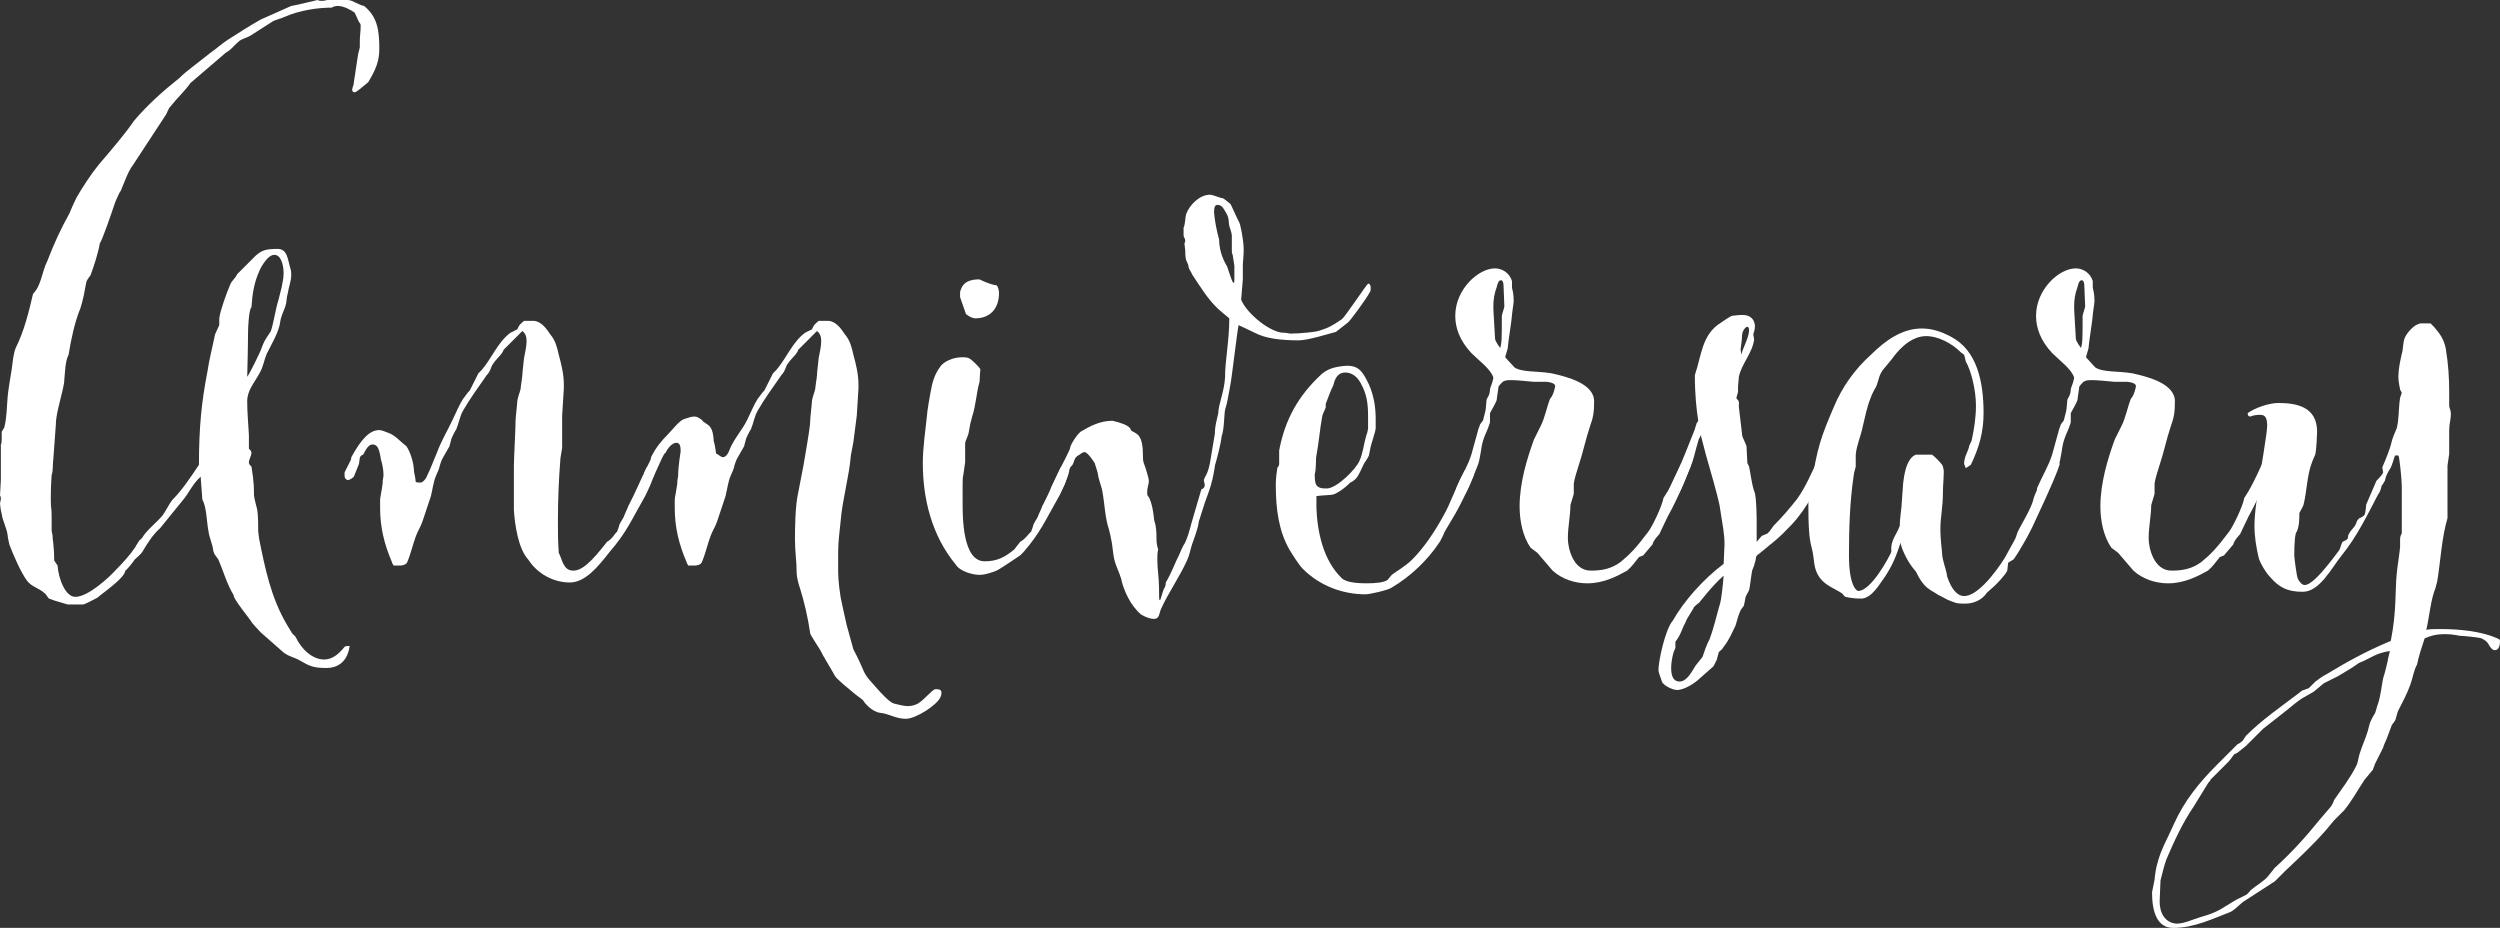
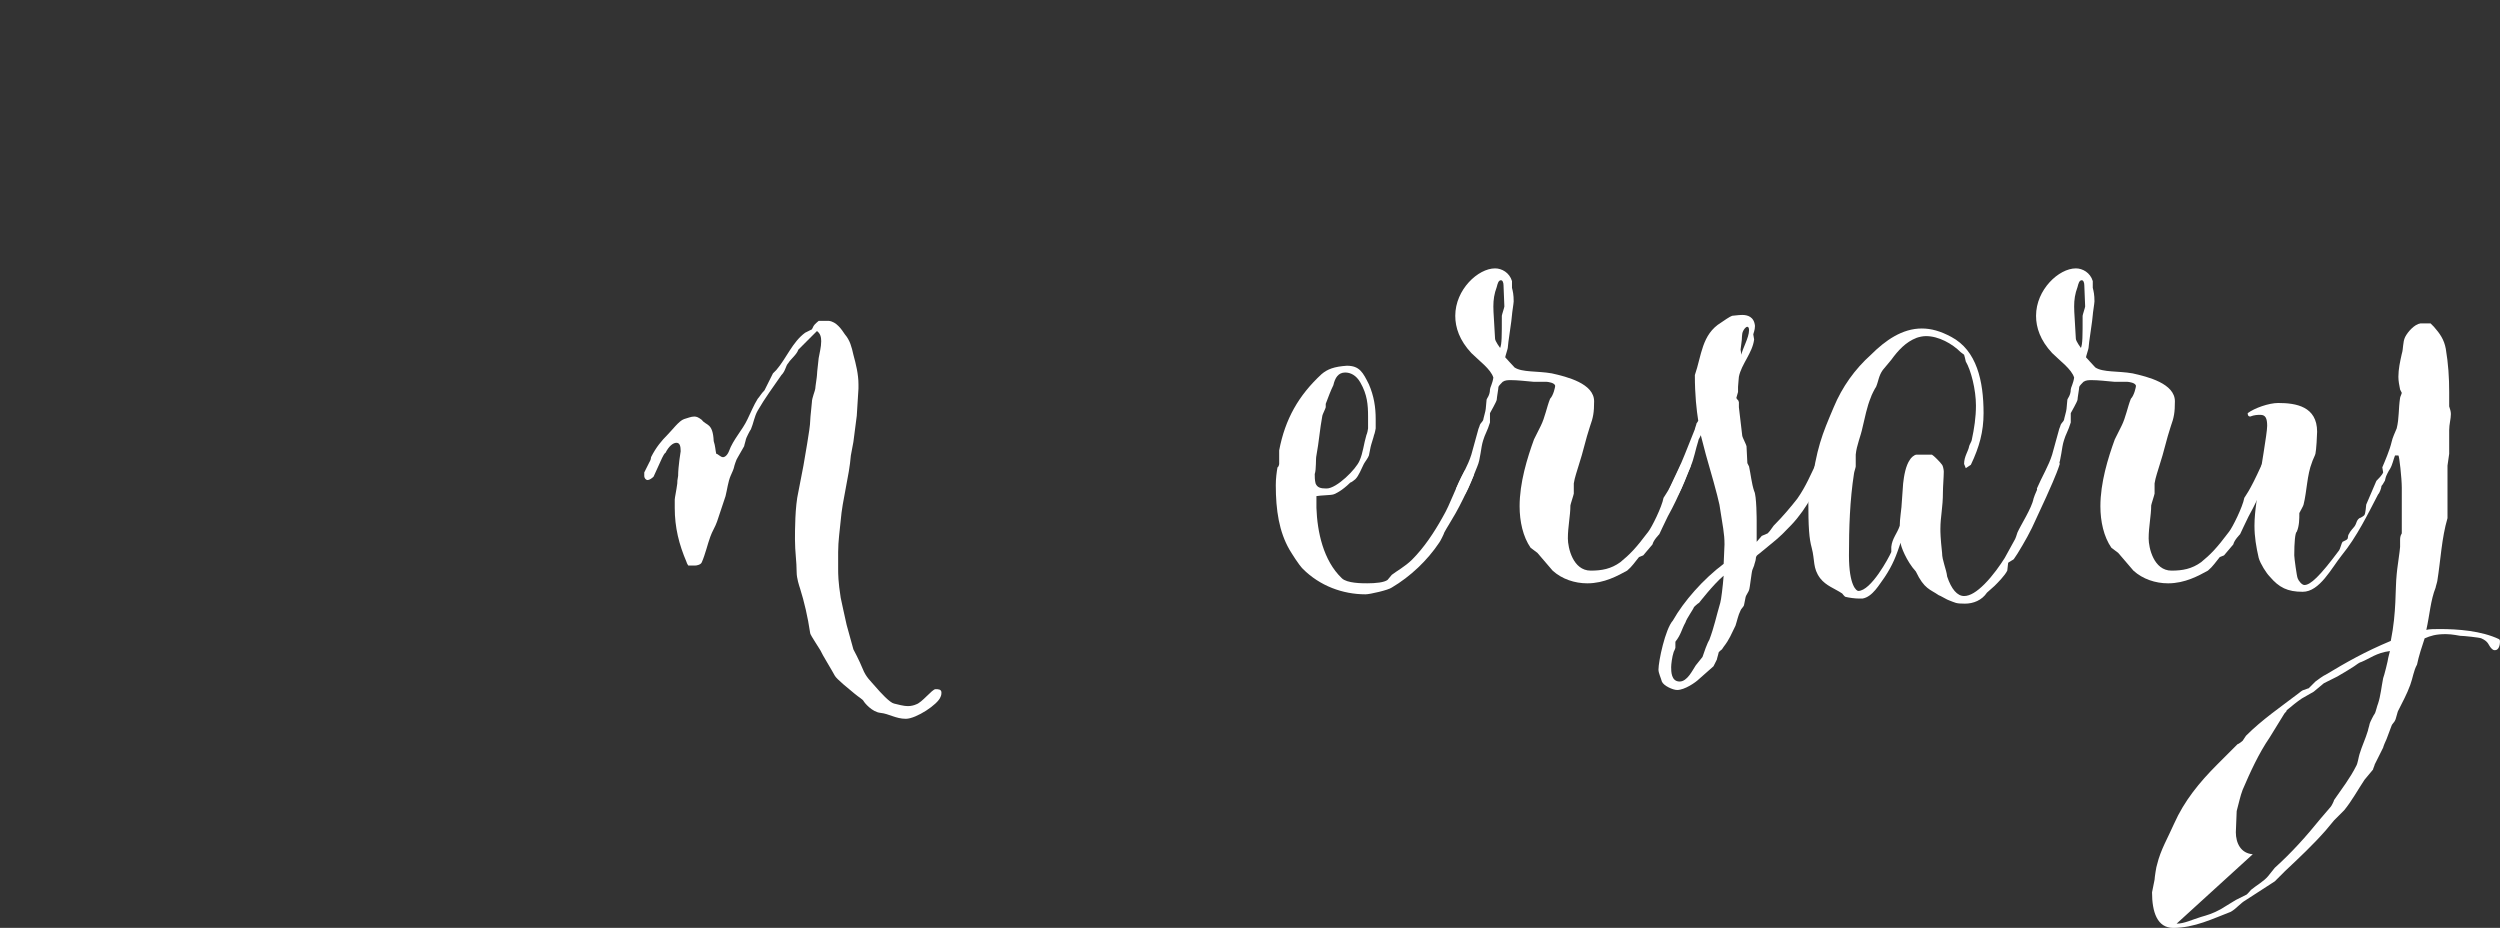
<svg xmlns="http://www.w3.org/2000/svg" id="_レイヤー_2" viewBox="0 0 354.35 131.52">
  <rect x="0" y="0" width="354.35" height="131.52" fill="#333333" stroke="none" />
  <defs>
    <style>.cls-1{fill:#fff;}</style>
  </defs>
  <g id="_レイヤー_1-2">
    <g>
-       <path class="cls-1" d="M53.76,6.96c0,1.68-.48,2.88-1.56,4.68-.72,.6-1.68,1.44-1.92,1.44s-.36-.12-.36-.36c0-.36,.24-.6,.24-1.08l.6-3.96,.24-.96v-.84c0-.84,.12-1.32,.12-2.16,0-.24,0-.36-.24-.6l-.6-1.32c-.48-.36-1.56-.96-2.4-.96-.36,0-.72,.12-.84,.24-1.92,0-4.56,.36-6.72,1.32-.48,.24-1.56,.48-1.8,.72l-3,1.92c-.6,.36-1.32,.48-1.68,.84-.6,.48-1.08,1.2-1.8,1.56l-5.04,4.32c-.84,1.2-1.92,2.16-2.76,3.24-.48,.48-.48,.96-.84,1.44l-4.56,6.96c-.72,.96-1.08,2.16-1.56,3.24-.12,.48-.36,.6-.48,.96-.12,.24-.6,1.32-.6,1.44-.36,1.08-1.8,5.28-2.04,5.4-.24,1.44-.84,3.24-1.32,4.56-.24,.36-.48,.6-.6,.96-.24,1.32-.48,2.64-.84,3.72-.84,2.04-1.32,4.44-1.68,6.6-.48,.96-.48,2.28-.6,3.48,0,1.32-1.2,4.56-1.2,6.36l-.36,4.92c-.12,.72,0,1.68-.24,2.28-.12,1.8-.12,2.76-.12,3.48,0,1.44,.12,1.08,.12,2.4v2.04l.12,.6c0,.72,.24,1.44,.24,3.6l.48,.72c.12,1.8,1.08,4.44,2.52,4.44,1.8,0,4.8-2.76,5.76-3.84,.96-.96,2.04-2.16,2.76-3.24,0-.12,.48-.72,.48-.84,.24-.24,.48-.36,.72-.84,.96-1.2,1.68-1.68,2.52-2.64,.6-.72,.96-1.68,1.56-2.4,1.32-1.32,2.52-3.12,3.72-4.92,0-5.28,.36-8.88,1.2-13.2,.24-1.68,.72-3.48,1.08-5.28l.6-1.32v-.96c.12-1.08,1.08-3.72,1.56-4.8,.24-.6,.72-.84,.96-1.44l2.64-2.64c.84-.72,1.32-.96,3.12-.96,1.44,0,1.44,1.68,1.8,2.76,.12,.36,.12,.72,.12,.96,0,.84-.36,1.68-.48,2.52-.24,.84-.12,1.2-.36,1.92s-.6,1.32-.72,2.16c-.12,1.32-1.32,3.36-1.92,4.56-.36,.84-.48,1.8-.96,2.64-.84,1.56-1.8,2.52-1.8,4.08s.12,2.64,.24,4.8v1.92c.24,.24,.36,.36,.36,.6,0,.36-.36,.96-.36,1.32s.24,.48,.36,.6c.12,.96,.36,1.8,.36,4.08,0,.36,.48,2.04,.48,2.16,.12,.96,.12,2.04,.12,3,0,.12,.12,.84,.12,.96,.84,4.2,1.68,8.4,3.96,12.24l.72,1.2,.48,.48c.84,1.8,2.4,3.24,4.08,3.24,1.08,0,2.04-.72,2.88-1.8,.12-.12,.48-.12,.72-.12-.36,2.64-2.16,3.12-3.24,3.12-1.92,0-2.4-.24-3.84-1.08-.84-.48-1.8-.6-2.52-1.32-2.88-2.52-3-2.64-3-2.64-.36-.36-1.2-1.32-1.2-1.32-.24-.48-2.76-3.48-2.64-3.96-.96-1.56-1.44-3.36-2.16-5.04l-.6-.84c0-.12-.12-.36-.12-.36-.12-1.08-.6-1.92-.72-3-.24-1.32-.24-3.24-.84-4.32l-.24-3.24c-1.2,1.08-1.68,2.4-2.64,3.48l-3.12,3.84c-1.08,.96-1.8,2.16-2.52,3.36-.24,.36-.72,.72-1.08,1.08-.12,.24-1.08,1.44-1.32,1.56-.12,1.08-3,3-3.96,3.84-.48,.24-1.8,.96-2.04,.96h-2.16c-.72-.24-1.8-.48-2.64-.84-.12,0-.48-.72-.6-.72-.72-.72-1.92-.96-2.52-1.8-.84-1.08-2.04-3.84-2.52-5.16,0-.12-.24-.96-.24-1.32-.12-.96-.72-2.04-.84-3-.12-.36-.24-1.32-.24-1.44,0-.24,.12-.48,.12-.72,0-.12,0-.24-.12-.48l.12-2.16v-5.04c.12-.12,.12-.6,.12-.96v-.84l.36-.6c.36-1.32,.36-3,.48-4.32,0-.48,.48-3.36,.6-4.08,.12-.96,.24-2.28,.6-3,1.08-2.16,1.8-4.92,2.4-7.56,1.2-1.2,1.2-3,2.04-4.68,.96-2.52,1.92-4.56,3.12-6.72,.84-2.04,.96-2.04,.96-2.16,.96-1.68,2.16-3.48,3.24-4.8,4.44-5.16,4.8-6,4.92-6.12,1.92-2.28,4.08-4.2,6.48-6.12,.6-.6,1.08-.96,1.68-1.44l2.76-2.16c.72-.48,1.32-1.08,2.4-1.8,1.68-1.08,3-1.92,4.68-2.88l4.32-1.92c.24,0,3.24-.72,3.72-.84,.24,.12,.48,.12,.6,.12,.48,0,.6-.12,.84-.12h2.88c.6,0,1.56,.72,2.28,.84,1.92,1.56,2.16,3.48,2.16,6.12Zm-18.72,46.44c.12,0,1.92-3.6,2.04-4.08l.24-.6c.24-.6,.72-1.2,1.08-1.8,.48-1.56,.6-2.88,1.08-4.44l.48-1.92c0-.24,.24-.96,.24-1.8,0-1.2-.36-2.64-1.32-2.64-1.08,0-2.16,2.28-2.16,2.4-.72,1.56-.96,3.24-1.08,5.04-.36,.24-.48,2.88-.48,3.48,0,1.92-.12,6.36-.12,6.36Z" />
-       <path class="cls-1" d="M50.16,67.56c-.24,.24-.6,.48-.84,.48s-.48-.24-.48-.6v-.48l.72-1.44s.24-.36,.24-.72c1.32-2.4,2.52-3.84,3.96-3.84,.36,0,.84,.24,1.2,.36,1.08,.36,1.68,1.2,2.64,1.92,.6,.84,1.08,2.52,1.08,3.6,0,0,.24,1.08,.24,1.44,.12,.12,.36,.12,.72,.12,.24,0,.72-.48,.84-.84,.6-1.2,.96-2.28,1.44-3.36,.6-1.68,1.56-3.24,2.28-4.8,.48-.96,.84-1.92,1.44-2.88,.24-.24,.48-.72,.96-1.2l1.2-2.4,.48-.48c1.44-1.68,2.28-3.96,4.08-5.28l.96-.48,.24-.48c.12-.24,.72-.72,.72-.72h1.44c1.08,.12,1.8,1.2,2.28,1.92,.72,.84,.96,1.8,1.2,2.88,.36,1.32,.72,2.76,.72,4.2v.6c0,.36-.24,3.48-.24,3.84v4.56c0,.12-.24,1.32-.24,1.44-.24,3-.36,6-.36,9,0,1.56,0,2.76,.12,4.44,.48,.84,.6,2.52,2.04,2.52,1.32,0,2.64-1.32,4.8-4.08,.84-.48,1.08-1.2,1.44-1.44,0-.12,.24-.6,.24-.72,.12-.6,.6-1.08,.72-1.44,0-.12,.6-1.32,.6-1.44,.84-1.56,1.8-3.84,2.64-5.52,.12,0,.48-.12,.72-.12s.48,.36,.48,.6c-.24,1.2-1.2,3.12-1.44,3.6-1.92,3.36-2.64,5.16-5.04,7.92-1.68,2.16-3.48,4.32-5.64,4.32-2.28,0-4.56-1.2-5.88-3.24-1.44-1.56-1.92-5.04-2.04-7.08v-6.24c0-.84,.24-5.28,.24-6.36,0-.48,.24-2.4,.24-2.64,0-.6,.48-1.68,.48-1.92s.24-1.68,.24-1.92c0-.48,.24-2.16,.24-2.4,.12-.72,.36-1.56,.36-2.4,0-.6-.12-1.08-.6-1.44l-2.64,2.64c-.24,.72-1.08,1.32-1.44,1.92-.36,.36-.36,1.08-.96,1.68-1.08,1.56-2.4,3.36-3.36,5.04-.48,.84-.6,1.8-.96,2.64-.12,.12-.72,1.32-.72,1.44s-.24,.84-.24,.96l-.96,1.68c-.12,.12-.48,1.2-.48,1.32s-.36,.96-.48,1.2c-.36,.84-.48,1.92-.72,2.88l-1.2,3.6c-.24,.72-.72,1.44-.96,2.16-.36,.96-.72,2.52-1.2,3.6-.12,.36-.72,.48-.96,.48h-.96s-.24-.36-.24-.48c-1.08-2.52-1.68-4.92-1.68-7.68v-1.2c0-.24,.24-1.32,.36-2.28,0-.24,0-.48,.12-1.08,0-1.32-.36-2.28-.36-2.28-.24-1.56-.48-2.16-1.2-2.16-.48,0-.84,.48-1.32,1.44-.12,0-.48,.24-.48,.48l-.12,.84-.72,1.8Z" />
      <path class="cls-1" d="M92.04,65.52s.24-.36,.24-.72c.72-1.44,1.56-2.4,2.28-3.12s1.68-2.04,2.4-2.28c.48-.12,.96-.36,1.44-.36,.36,0,.6,.12,1.08,.48,.6,.84,1.56,.36,1.68,3,.24,.72,.24,1.32,.36,1.8,.24,0,.6,.48,.96,.48,.24,0,.6-.24,.84-.84,.6-1.68,1.92-3,2.64-4.56,.48-.96,.84-1.92,1.44-2.88,.24-.24,.48-.72,.96-1.2l1.2-2.4,.48-.48c1.44-1.68,2.28-3.96,4.08-5.28l.96-.48,.24-.48c.12-.24,.72-.72,.72-.72h1.44c1.08,.12,1.8,1.2,2.28,1.92,.72,.84,.96,1.8,1.2,2.88,.36,1.32,.72,2.76,.72,4.2v.6c0,.36-.24,3.48-.24,3.84l-.48,3.72c0,.12-.36,1.8-.36,1.92-.24,3-1.2,6.24-1.44,9.24-.12,1.32-.36,2.88-.36,4.44v2.4c0,.72,0,1.8,.36,4.08,0,0,.72,3.36,.84,3.84l.96,3.48s.84,1.56,1.32,2.76c.48,1.2,1.08,1.68,1.8,2.52s2.04,2.28,2.64,2.4c.6,.12,1.2,.36,2.04,.36,.36,0,.84-.12,1.08-.24,.84-.24,2.28-2.16,2.76-2.16,.36,0,.84,0,.84,.48,0,.12,0,.36-.12,.6-.36,1.08-3.48,3.12-4.92,3.12s-2.4-.72-3.6-.84c-1.2-.12-2.28-1.44-2.4-1.68s-.6-.48-1.32-1.08c-.72-.6-2.52-2.04-2.76-2.52-.24-.48-1.92-3.24-1.92-3.36s-1.56-2.4-1.56-2.64c-.36-2.4-.84-4.44-1.44-6.36-.12-.36-.48-1.44-.48-2.28,0-1.56-.24-2.88-.24-4.68,0-1.2,0-4.68,.48-6.72l.72-3.72c.12-.84,.96-5.28,.96-6.36,0-.48,.24-2.4,.24-2.64,0-.6,.48-1.68,.48-1.92s.24-1.68,.24-1.92c0-.48,.24-2.16,.24-2.4,.12-.72,.36-1.56,.36-2.4,0-.6-.12-1.08-.6-1.44l-2.64,2.64c-.24,.72-1.08,1.32-1.44,1.92-.36,.36-.36,1.08-.96,1.68-1.08,1.56-2.4,3.36-3.36,5.04-.48,.84-.6,1.8-.96,2.64-.12,.12-.72,1.32-.72,1.44s-.24,.84-.24,.96l-.96,1.68c-.12,.12-.48,1.2-.48,1.32s-.36,.96-.48,1.2c-.36,.84-.48,1.92-.72,2.88l-1.2,3.6c-.24,.72-.72,1.44-.96,2.16-.36,.96-.72,2.52-1.2,3.6-.12,.36-.72,.48-.96,.48h-.96s-.24-.36-.24-.48c-1.08-2.52-1.68-4.92-1.68-7.68v-1.2c0-.24,.24-1.32,.36-2.28,0-.24,0-.48,.12-1.08,0-1.32,.36-3.48,.36-3.48,0-.72-.12-1.2-.6-1.2s-1.08,.48-1.56,1.44c-.12,0-.36,.48-.48,.72l-1.2,2.64c-.24,.24-.6,.48-.84,.48s-.48-.24-.48-.6v-.48l.72-1.44Z" />
-       <path class="cls-1" d="M135.48,80.04c-3.48-4.2-4.68-9.48-4.68-14.4,0-2.16,.36-4.56,.6-6.84,0-.36,.36-2.52,.48-3.12,.24-1.44,.6-2.64,1.32-3.6,.48-.84,1.92-1.44,3.12-1.44,.48,0,.84,0,1.2,.24,.36,.24,1.32,1.2,1.44,1.44,0,0-.12,1.32-.12,1.8-.48,1.68-.48,3.24-1.08,5.04,0,.12-.24,.84-.24,.96s-.24,1.2-.24,1.32-.48,1.2-.48,1.32v2.76c0,.12-.24,1.56-.24,1.68-.12,.48-.12,.96-.12,1.68v2.4c0,2.04,0,8.28,3.12,8.28,1.8,0,2.88-.6,4.2-1.68l.84-1.08c.84-.48,1.2-1.2,1.56-1.44,0-.12,.24-.6,.24-.72,.12-.6,.6-1.08,.72-1.44,0-.12,.6-1.32,.6-1.44,.84-1.56,1.8-3.84,2.64-5.52,.12,0,.48-.12,.72-.12s.48,.36,.48,.6c-.24,1.2-1.2,3.12-1.44,3.6-1.92,3.36-2.64,5.16-5.04,7.92-.12,.12-.48,.48-.48,.48-.72,.48-3,2.04-3.36,2.16-.6,.24-1.56,.6-2.4,.6-.96,0-2.76-.48-3.36-1.44Zm1.44-35.52l-.84-2.4v-.72c.36-1.56,1.56-1.8,2.76-1.8,.24,.12,1.44,.72,2.4,.84,.24,.12,.36,.84,.36,1.08,0,2.28-1.32,3.6-3.36,3.6-.6,0-1.32-.6-1.32-.6Z" />
-       <path class="cls-1" d="M150.12,66.72c.48-.96,1.56-3,1.56-3.24,0-.36,1.08-2.16,1.68-2.4,1.2-.72,2.64-1.44,4.32-1.44,1.08,.24,2.16,.6,2.52,1.08,.12,.48,.36,.36,.84,.72,.84,.48,.96,1.92,.96,3.12,0,.36,0,.72,.12,1.08,.24,.6,.72,2.16,.72,2.52,0,.48-.24,.96-.24,1.56,0,.24,0,.48,.12,.6,.6,.72,.84,3,.84,3.12,0,.36,.12,.48,.24,1.08,.12,.84,.12,1.2,.12,1.68s0,.96,.24,1.68c-.12,.48-.12,.96-.12,1.44,0,1.32,.24,2.64,.24,3.96s0,1.8,.12,1.8,.36-1.2,.6-1.68c0,0,.24-.24,.24-.84,.6-.96,1.56-3.24,1.56-3.24,.36-.6,.6-1.44,.96-2.04,.48-.72,.84-2.04,1.08-3l1.44-4.92c.36-.12,.48-.36,.48-.6s-.12-.48-.12-.72c0-.12,.12-.24,.12-.36,.48-.72,.72-1.8,.84-2.64l.6-3.6c0-1.08,.24-1.8,.48-2.88,0-1.2,.84-3,.96-5.04,0-2.52,.6-5.16,.6-8.4,0,0-1.32-1.08-1.56-1.32-1.44-1.32-2.52-3.12-3.72-4.92,0-.12-.48-.84-.48-.96,0-.48-.36-.96-.36-1.08-.12-.48-.12-.84-.12-1.2s-.12-.96-.12-1.08,.12-.24,.12-.48-.24-.48-.24-.72v-1.08c.24-.48,.24-1.56,.36-1.92,.48-1.32,1.92-2.76,3.36-2.76,.48,0,1.44,.48,1.8,.48,.12,0,1.2,.84,1.2,.96l.72,1.56c.48,1.08,.48,.72,.72,1.92l.12,.6c.12,.72,.24,1.56,.24,2.28,0,.96-.12,1.8-.12,2.04v2.16l-.24,2.88c.84,2.04,4.2,4.68,6,4.68,.48,0,.72,.12,1.08,.12,1.32,0,3.48-.24,3.84-.36,1.56-.48,1.92-.72,3.36-1.68,.48-.36,3.48-4.92,3.72-5.04,.24,0,.36,.24,.36,.6,0,.24,0,.48-.12,.6-.48,.96-2.88,4.2-3.12,4.32l-1.68,1.32c-.96,.24-3.96,1.2-5.28,1.2-2.4,0-4.68-.24-6.24-1.08l-2.28-1.08c-.24,1.08-.96,7.56-1.2,8.64-.24,1.2-.36,2.28-.72,3.36-.12,.48-.12,2.88-.48,3.72-.12,1.2-.72,3.36-.96,4.2,0,.24-.36,2.16-.48,2.4,0,.24-.72,2.28-.96,2.88l-.84,2.64c-.12,1.08-.72,2.52-.96,3.24-.24,.72-.36,1.56-.72,2.28-1.08,2.4-2.64,4.56-3.72,6.96-.24,.72-.24,1.32-.96,1.32-.36,0-.96-.12-1.8-.6-1.56-1.32-2.4-3.36-2.76-4.68,0-.36-.6-1.8-.84-2.4-.48-1.32-.36-2.4-.72-3.84,0-.24-.24-.96-.24-1.08-.6-1.8-.6-3.6-.96-5.52,0-.24-.6-1.92-.6-2.28,0-.24-.48-1.68-.48-1.68,0,0-.96-1.56-1.44-1.56-.24,0-.36,.12-1.08,.6-.48,.36-.36,1.08-.84,1.44-.24,.12-.72,2.28-.96,2.64l-.72,1.44c-.72,0-1.08-.24-1.2-.96l1.2-2.52Zm24.6-30.6c-.12-.24-.12-.36-.12-.6v-2.04c0-.36-.12-.72-.24-1.08-.36-.96,0-1.32-.6-2.28-.24-.36-.48-1.08-1.2-1.08-.36,0-.48,.36-.48,1.08,.12,1.32,.36,2.52,.72,3.84,0,1.2,.36,2.52,1.08,3.72,.12,.12,.72,2.4,.96,2.4,.12,0,.12-.12,.12-.48v-1.92l-.24-1.56Z" />
      <path class="cls-1" d="M190.91,51.84c1.8,0,2.28,.96,3.12,2.64,.72,1.68,.96,3.24,.96,4.92v1.32s-.12,.72-.24,.96c0,.12-.48,1.56-.48,1.68s-.24,1.08-.24,1.2c-.12,.36-.6,.96-.72,1.2-.36,.72-.72,1.68-1.2,2.16-.12,.12-.6,.48-.72,.48-1.2,1.2-2.28,1.68-2.4,1.68-.36,.12-1.8,.12-2.4,.24v1.68c.12,3.36,.96,7.44,3.6,9.96,.72,.72,2.88,.72,3.6,.72,1.2,0,2.4-.12,2.88-.48l.6-.72c.6-.48,1.92-1.2,2.88-2.16,1.68-1.68,3.12-3.84,4.32-6,1.2-2.04,1.8-4.2,3.12-6.6,.24-.24,.48-.24,.6-.24,.36,0,.6,.36,.72,.84-2.16,5.16-3.36,6.6-4.2,8.16,0,.12-.6,1.32-.72,1.44-1.68,2.52-4.08,4.8-6.72,6.36-.48,.36-3.12,.96-3.72,.96-3.24,0-6.48-1.2-8.88-3.6-.6-.6-1.56-2.16-1.92-2.76-1.44-2.52-1.92-5.52-1.92-9.12,0-.96,.12-1.8,.24-2.52,.12,0,.24-.36,.24-.48v-1.92c.84-4.44,2.76-7.8,6-10.8,.84-.72,1.8-1.08,3.6-1.2Zm-2.88,17.4c1.44,0,4.2-2.76,4.68-3.96,.48-1.08,.6-2.4,.96-3.6,.12-.24,.24-.84,.24-.96v-1.68c0-1.68-.12-3.12-1.08-4.8-.6-1.08-1.44-1.44-2.16-1.44-.96,0-1.44,.72-1.68,1.8-.36,.72-.72,1.68-1.08,2.64v.48c0,.12-.48,1.08-.48,1.2-.36,1.92-.48,3.72-.84,5.64-.12,.48,0,1.92-.24,2.64,0,.36,0,.84,.12,1.32,.24,.6,.72,.72,1.56,.72Z" />
      <path class="cls-1" d="M217.91,78.36l-.96-.72c-1.08-1.56-1.56-3.72-1.56-5.88,0-3.36,1.08-6.84,2.04-9.48l.96-1.92c.6-1.2,.84-2.64,1.32-3.84,.48-.48,.72-1.68,.72-1.8,0-.48-1.08-.6-1.2-.6h-1.8c-1.32-.12-2.4-.24-3.24-.24-.48,0-.84,0-1.2,.24-.12,.12-.6,.6-.6,.72,0,.24-.24,1.56-.24,1.8s-.84,1.68-.96,1.92v1.32c-.36,1.2-.72,1.68-.96,2.52-.36,1.08-.36,2.64-.84,3.72-.6,1.44-1.08,2.88-1.8,4.08-.72,0-1.08-.24-1.2-.96,.72-1.68,1.68-3.24,2.16-4.8l.96-3.48c0-.12,.24-.6,.24-.72s.48-.6,.48-.72,.36-1.32,.36-1.56c0-.12,.12-1.2,.12-1.32s.48-.6,.48-1.44c0-.24,.36-.84,.48-1.68-.36-1.2-2.04-2.4-3.12-3.48-1.68-1.8-2.28-3.6-2.28-5.28,0-3.72,3.24-6.72,5.64-6.72,.96,0,2.04,.6,2.4,1.8v.96c.12,.48,.24,.96,.24,1.92,0,.24-.24,1.68-.24,1.92,0,.48-.6,4.2-.6,4.68,0,.12-.36,1.2-.36,1.32,0,0,1.08,1.2,1.32,1.44,1.08,.72,3.24,.48,5.28,.84,2.16,.48,6,1.44,6,3.96,0,1.56-.12,2.28-.6,3.6-.6,1.8-.96,3.6-1.56,5.4-.24,.84-.6,1.8-.72,2.64v1.44c0,.12-.48,1.56-.48,1.68,0,1.44-.36,3-.36,4.68,0,1.32,.72,4.56,3.24,4.56,1.56,0,2.88-.24,4.2-1.2,1.32-1.08,2.16-1.92,3.96-4.32,.48-.6,1.92-3.48,2.16-4.8,.12-.24,.72-.84,2.4-4.56,.12-.36,.6-.6,.96-.6,.24,0,.48,.6,.48,.72-.84,1.8-1.44,3.84-3.24,7.08-.36,.72-1.2,2.52-1.2,2.52,0,0-.84,.84-.96,1.44l-1.32,1.56-.6,.24c-.6,.72-.96,1.32-1.68,1.92-1.32,.72-3.24,1.8-5.64,1.8-1.8,0-3.6-.6-4.92-1.8l-2.16-2.52Zm-5.28-29.04c.24-.6,.24-1.56,.24-4.56,0-.12,.36-1.2,.36-1.32,0-.48-.12-2.52-.12-3,0-.36-.12-.72-.36-.72-.36,0-.48,.48-.6,.96-.36,.96-.48,1.8-.48,2.76s.12,2.04,.24,4.56c0,.36,.72,1.32,.72,1.32Z" />
      <path class="cls-1" d="M243.71,71.52c-.24-1.2-1.32-5.04-1.92-7.08l-.72-2.76c-.12,.36-.36,.6-.36,.84-.36,1.08-.6,2.52-1.08,3.6-.6,1.44-1.08,2.88-1.8,4.08-.72,0-1.08-.24-1.2-.96,.72-1.68,1.56-3.24,2.16-4.8l1.44-3.6c0-.12,.24-.72,.24-.84,0,0,.12-.12,.24-.36-.24-1.56-.48-3.6-.48-6.48,.96-2.76,.96-5.76,3.72-7.44,.36-.24,1.2-.84,1.56-.96,.24,0,.84-.12,1.44-.12,.72,0,1.68,.24,1.8,1.56,0,.6-.24,1.08-.24,1.2l.12,.72c-.24,1.92-1.8,3.48-2.16,5.28,0,.12-.12,1.2-.12,1.44v.72l-.24,.84c.12,.36,.24,.12,.36,.6v.72c.12,1.08,.48,3.96,.48,4.08s.6,1.32,.6,1.44l.12,2.4,.24,.48c.24,1.08,.36,2.4,.72,3.48,.36,.6,.36,4.2,.36,4.2v3l.72-.84,.84-.36c.36-.36,.48-.6,.84-1.08,1.32-1.32,2.52-2.76,3.36-3.84,1.2-1.68,2.04-3.72,2.52-4.68,.12-.12,.12-.24,.36-.24,.48,0,.72,.48,.84,.96-.72,2.04-2.28,5.28-4.56,7.68-1.92,2.04-2.4,2.28-4.56,4.08-.12,.12-.48,.24-.48,.72,0,.24-.24,.84-.24,.96l-.24,.6c-.12,.24-.36,2.64-.48,2.88,0,.12-.48,.84-.48,.96s-.24,1.08-.24,1.2-.48,.6-.48,.72c-.36,.72-.48,1.44-.72,2.16-.6,1.2-.84,1.92-1.68,3l-.24,.36s-.48,.36-.48,.48-.24,.84-.24,.96l-.48,.96-2.04,1.8c-.48,.48-2.04,1.56-3.12,1.56-.6,0-1.92-.6-2.16-1.2-.12-.48-.48-1.2-.48-1.68,0-1.2,.96-5.76,2.04-6.96,1.56-2.76,4.32-5.88,7.2-8.04,0-.48,.12-2.16,.12-2.76,0-1.56-.24-2.52-.72-5.64Zm-2.88,13.92c-.24,.12-.72,.6-.72,.6-.12,.36-1.08,1.68-1.2,2.16-.6,1.08-.6,1.68-1.44,2.76v.84c0,.12-.24,.6-.24,.6-.24,.72-.36,1.8-.36,2.16,0,.6,0,2.04,1.2,2.04,1.08,0,1.8-1.56,2.28-2.28l.96-1.2c.72-2.16,.96-2.4,.96-2.4,.72-1.92,.96-3.24,1.56-5.28,.12-.36,.36-2.28,.48-3.84-1.44,1.2-3.48,3.84-3.48,3.84Zm6-35.16c.12-.84,1.08-2.4,1.08-3.48,0-.36-.12-.48-.24-.48-.24,0-.48,.36-.6,.6-.24,.48-.12,1.08-.24,1.68,0,.12-.12,.84-.12,.96l.12,.72Z" />
      <path class="cls-1" d="M267.11,81.84c-.72,.96-1.68,2.76-3.12,3h-.48c-.6,0-1.44-.12-1.92-.24-.12,0-.48-.48-.48-.48-1.08-.72-2.28-1.08-3.12-2.16-1.08-1.44-.72-2.52-1.2-4.32-.36-1.32-.48-2.76-.48-6.96,0-.12,.36-1.2,.36-1.32,.84-6,1.56-7.68,3.24-11.64,1.2-2.88,3-5.4,5.28-7.44,2.04-2.04,4.44-3.72,7.2-3.72,1.32,0,2.64,.36,4.2,1.2,3.6,1.92,4.56,6.24,4.56,10.8,0,2.64-.6,4.8-1.8,7.32l-.72,.48-.24-.6c0-1.08,.6-1.8,.72-2.52,0-.12,.36-.72,.36-.84,.36-1.68,.6-3.24,.6-4.92,0-2.28-.72-5.04-1.44-6.24,0-.12-.24-.96-.24-.96l-.48-.36c-1.2-1.2-3.12-2.28-4.92-2.28-.48,0-.96,.12-1.32,.24-1.56,.6-2.64,1.8-3.6,3.12l-1.2,1.44c-.6,.84-.6,1.56-.96,2.4-.12,.12-.72,1.32-.72,1.44-.6,1.44-.84,2.88-1.2,4.32-.24,1.2-.84,2.52-.96,3.84v1.68c0,.12-.24,.84-.24,.96-.6,3.84-.72,7.8-.72,11.64,0,4.32,1.08,5.04,1.32,5.04,1.8,0,4.32-4.68,4.68-5.52v-.72c.12-1.2,.84-1.92,1.2-3,0-.96,.24-2.4,.24-2.64,0-.36,.24-3,.24-3.36,.12-1.08,.36-2.52,.96-3.36,.12-.24,.6-.72,.96-.72h2.16c.24,.12,1.2,1.08,1.44,1.44,.12,.12,.24,.72,.24,.96,0,.72-.12,2.16-.12,2.88,0,2.28-.36,3.48-.36,5.28,0,.36,0,1.2,.24,3.36,0,1.08,.6,2.28,.72,3.36,.6,1.8,1.44,2.76,2.4,2.76,.84,0,1.8-.6,2.88-1.68,1.2-1.2,2.28-2.76,2.88-3.72l1.32-2.4c.24-.36,.36-.84,.48-1.2,.48-1.08,2.04-3.48,2.28-4.8,.36-1.2,1.8-3.84,2.16-4.68,.24-.36,.72-.72,1.08-.72,.24,0,.48,.36,.48,.48-.48,1.56-1.56,3.84-1.92,4.68l-1.44,3.12c-.72,1.68-1.68,3.36-2.64,4.92l-.48,.72c0,.12-.84,.48-.84,.6s-.12,.96-.12,1.08c-.36,.72-1.32,1.68-1.8,2.16l-1.08,.96c-.72,1.08-1.92,1.56-3.12,1.56-1.32,0-1.32-.12-2.28-.48-.12,0-1.32-.72-1.44-.72-1.2-.84-2.04-.84-3.24-3.36-1.32-1.44-2.16-3.6-2.16-4.08-.6,1.8-1.08,3.12-2.28,4.92Z" />
      <path class="cls-1" d="M300.23,78.36l-.96-.72c-1.08-1.56-1.56-3.72-1.56-5.88,0-3.36,1.08-6.84,2.04-9.48l.96-1.92c.6-1.2,.84-2.64,1.32-3.84,.48-.48,.72-1.68,.72-1.8,0-.48-1.08-.6-1.2-.6h-1.8c-1.32-.12-2.4-.24-3.24-.24-.48,0-.84,0-1.2,.24-.12,.12-.6,.6-.6,.72,0,.24-.24,1.56-.24,1.8s-.84,1.68-.96,1.92v1.32c-.36,1.2-.72,1.68-.96,2.52-.36,1.08-.36,2.64-.84,3.72-.6,1.44-1.08,2.88-1.8,4.08-.72,0-1.08-.24-1.2-.96,.72-1.68,1.68-3.24,2.16-4.8l.96-3.48c0-.12,.24-.6,.24-.72s.48-.6,.48-.72,.36-1.32,.36-1.56c0-.12,.12-1.2,.12-1.32s.48-.6,.48-1.44c0-.24,.36-.84,.48-1.68-.36-1.2-2.04-2.4-3.12-3.48-1.68-1.8-2.28-3.6-2.28-5.28,0-3.72,3.24-6.72,5.64-6.72,.96,0,2.04,.6,2.4,1.8v.96c.12,.48,.24,.96,.24,1.92,0,.24-.24,1.68-.24,1.92,0,.48-.6,4.2-.6,4.68,0,.12-.36,1.2-.36,1.32,0,0,1.08,1.2,1.32,1.44,1.08,.72,3.24,.48,5.28,.84,2.16,.48,6,1.44,6,3.96,0,1.56-.12,2.28-.6,3.6-.6,1.8-.96,3.6-1.56,5.4-.24,.84-.6,1.8-.72,2.64v1.44c0,.12-.48,1.56-.48,1.68,0,1.44-.36,3-.36,4.68,0,1.32,.72,4.56,3.24,4.56,1.56,0,2.88-.24,4.2-1.2,1.32-1.08,2.16-1.92,3.96-4.32,.48-.6,1.92-3.48,2.16-4.8,.12-.24,.72-.84,2.4-4.56,.12-.36,.6-.6,.96-.6,.24,0,.48,.6,.48,.72-.84,1.8-1.44,3.84-3.24,7.08-.36,.72-1.2,2.52-1.2,2.52,0,0-.84,.84-.96,1.44l-1.32,1.56-.6,.24c-.6,.72-.96,1.32-1.68,1.92-1.32,.72-3.24,1.8-5.64,1.8-1.8,0-3.6-.6-4.92-1.8l-2.16-2.52Zm-5.28-29.04c.24-.6,.24-1.56,.24-4.56,0-.12,.36-1.2,.36-1.32,0-.48-.12-2.52-.12-3,0-.36-.12-.72-.36-.72-.36,0-.48,.48-.6,.96-.36,.96-.48,1.8-.48,2.76s.12,2.04,.24,4.56c0,.36,.72,1.32,.72,1.32Z" />
-       <path class="cls-1" d="M305.03,126.48c0-.12,.36-1.68,.36-1.8,0-.24,.24-1.92,.36-2.16,.48-2.04,1.56-3.84,2.4-5.76,1.44-3.24,3.6-5.88,6.12-8.4l2.88-2.88c.12,0,.6-.36,.72-.48l.48-.72c2.28-2.28,4.92-4.08,7.44-6,.12-.12,.6-.48,.72-.48s.6-.24,.72-.24l.96-.96c.12-.12,1.32-.96,1.44-.96,3-1.8,5.52-3.24,9.24-4.8,.84-4.2,.6-7.2,.84-9.48,0-.36,.48-3.48,.48-3.84v-.96c0-.24,0-.6,.24-.96v-6.48c0-1.32-.36-4.56-.48-4.56h-.48c-.24,.6-.36,1.32-.72,1.92-.12,.12-.6,1.08-.6,1.2l-.12,.48c-.12,.12-.24,.48-.48,.72,0,.24-.24,.96-.48,1.2-1.44,2.76-3,6-5.16,8.64-1.44,1.8-3.12,5.16-5.52,5.16-2.16,0-3.36-.6-4.68-2.16-.48-.48-1.32-1.8-1.56-2.64-.36-1.56-.6-3-.6-4.56,0-2.16,.48-4.44,.72-6.6,.12-1.2,1.08-6.48,1.08-7.56s-.24-1.56-.96-1.56c-.36,0-.84,0-1.44,.24-.36,0-.36-.36-.36-.48,.96-.72,3-1.44,4.32-1.44,2.52,0,5.52,.48,5.52,4.08,0,.48-.12,2.64-.24,3.12,0,.12-.48,1.08-.48,1.2-.72,1.8-.72,4.08-1.2,6,0,.12-.48,.96-.6,1.2,0,.84,0,1.8-.36,2.64-.24,.12-.36,1.56-.36,3.36,0,.36,.36,3,.48,3.24,.12,.36,.6,.96,.96,.96,.84,0,2.16-1.2,4.92-4.92,.12-.12,.36-1.08,.48-1.2l.48-.24c.48-.24,.12-.48,.48-.96,0-.12,.6-.84,.72-.96,.36-.48,.24-.84,.72-1.2,.12,0,.72-.36,.72-.48,.12-.12,.24-1.32,.24-1.44l1.44-3.36c.24-.24,.84-.84,.96-1.2l-.12-.72c.36-.84,1.08-2.52,1.32-3.6,.12-.6,.48-1.32,.72-1.92,.36-1.44,.24-2.76,.48-4.32,0-.12,.24-.6,.24-.72l-.24-.48c-.12-.6-.24-1.2-.24-1.8,0-1.08,.24-2.16,.48-3.24,.24-.72,.12-1.68,.48-2.4,.36-.72,1.32-1.8,2.16-1.92h1.44l.48,.48c.84,.96,1.44,1.8,1.68,3.12,.36,2.16,.48,4.08,.48,6.12v2.04c.12,.36,.24,.72,.24,1.08,0,.72-.24,1.44-.24,2.28v3.36c0,.12-.24,1.56-.24,1.68v7.44c-.84,2.88-.96,5.88-1.44,8.88,0,.12-.24,.84-.24,.96-.72,1.8-.84,3.84-1.32,6,.36-.12,1.32-.12,1.92-.12,2.52,0,5.88,.24,8.4,1.44,.12,.12,.12,.24,.12,.36,0,.36-.12,1.2-.72,1.2-.24,0-.36-.12-.48-.24-.48-.48-.36-.96-1.44-1.44-.24-.12-2.52-.36-3-.36-.12,0-1.08-.24-2.04-.24-1.44,0-2.16,.24-3,.6-.36,1.08-.84,2.52-1.08,3.72-.48,.84-.6,1.92-.96,2.88-.48,1.32-1.08,2.4-1.68,3.6-.12,.12-.36,1.32-.48,1.44,0,.12-.48,.6-.48,.72l-.72,1.92c-.12,.24-.48,1.08-.48,1.2l-1.2,2.4c0,.12-.24,.6-.24,.72l-1.2,1.44c-.96,1.44-1.8,3-2.88,4.32l-1.44,1.44-1.2,1.44c-1.8,2.04-3.72,3.84-5.76,5.76l-1.44,1.44-4.08,2.64c-.84,.48-1.32,1.2-2.16,1.68-2.52,.96-5.16,2.28-8.16,2.28-2.28,0-3-2.28-3-5.04Zm3.48,4.44c1.08,0,2.28-.6,3.48-.96,.84-.24,1.68-.48,2.76-1.08l2.16-1.32,1.44-.72c.12,0,.6-.6,.72-.72,.72-.6,1.8-1.2,2.4-1.92l.96-1.2c2.4-2.16,4.44-4.44,6.48-6.96l1.44-1.68c.12-.12,.48-.84,.48-.96,1.08-1.56,2.28-3.12,3.12-4.8,.24-.36,.36-1.32,.48-1.68,.36-1.2,.84-2.16,1.2-3.36,0-.12,.24-.84,.24-.96s.6-1.32,.72-1.44,.36-1.2,.48-1.44c.36-1.08,.48-2.4,.72-3.6,.12-.24,.72-2.64,.72-2.88l.24-.96c-1.92,.24-2.88,1.08-4.08,1.56-.12,0-.48,.24-.48,.24-.24,.24-2.64,1.68-2.88,1.8l-1.92,.96-1.44,1.2-1.68,.96c-.72,.48-1.44,1.08-2.16,1.68l-3.36,2.64-2.4,2.4-1.2,.96-.48,.24-.72,.96-2.64,2.64c0,.24-.24,.24-.48,.72l-1.92,3.12c-1.56,2.28-2.76,4.92-3.84,7.44-.36,.96-.48,1.68-.84,3l-.12,3c0,1.56,.72,3,2.4,3.12Z" />
+       <path class="cls-1" d="M305.03,126.48c0-.12,.36-1.68,.36-1.8,0-.24,.24-1.92,.36-2.16,.48-2.04,1.56-3.84,2.4-5.76,1.44-3.24,3.6-5.88,6.12-8.4l2.88-2.88c.12,0,.6-.36,.72-.48l.48-.72c2.28-2.28,4.92-4.08,7.44-6,.12-.12,.6-.48,.72-.48s.6-.24,.72-.24l.96-.96c.12-.12,1.32-.96,1.44-.96,3-1.8,5.52-3.24,9.24-4.8,.84-4.2,.6-7.2,.84-9.48,0-.36,.48-3.48,.48-3.84v-.96c0-.24,0-.6,.24-.96v-6.48c0-1.32-.36-4.56-.48-4.56h-.48c-.24,.6-.36,1.32-.72,1.92-.12,.12-.6,1.08-.6,1.2l-.12,.48c-.12,.12-.24,.48-.48,.72,0,.24-.24,.96-.48,1.2-1.44,2.76-3,6-5.16,8.64-1.44,1.8-3.12,5.16-5.52,5.16-2.16,0-3.36-.6-4.68-2.16-.48-.48-1.32-1.8-1.56-2.64-.36-1.56-.6-3-.6-4.56,0-2.16,.48-4.44,.72-6.6,.12-1.2,1.08-6.48,1.08-7.56s-.24-1.56-.96-1.56c-.36,0-.84,0-1.44,.24-.36,0-.36-.36-.36-.48,.96-.72,3-1.44,4.32-1.44,2.52,0,5.52,.48,5.52,4.08,0,.48-.12,2.64-.24,3.12,0,.12-.48,1.08-.48,1.2-.72,1.8-.72,4.08-1.2,6,0,.12-.48,.96-.6,1.2,0,.84,0,1.8-.36,2.64-.24,.12-.36,1.56-.36,3.36,0,.36,.36,3,.48,3.24,.12,.36,.6,.96,.96,.96,.84,0,2.16-1.2,4.92-4.92,.12-.12,.36-1.08,.48-1.2l.48-.24c.48-.24,.12-.48,.48-.96,0-.12,.6-.84,.72-.96,.36-.48,.24-.84,.72-1.2,.12,0,.72-.36,.72-.48,.12-.12,.24-1.32,.24-1.44l1.44-3.36c.24-.24,.84-.84,.96-1.2l-.12-.72c.36-.84,1.08-2.52,1.32-3.6,.12-.6,.48-1.32,.72-1.92,.36-1.44,.24-2.76,.48-4.32,0-.12,.24-.6,.24-.72l-.24-.48c-.12-.6-.24-1.2-.24-1.8,0-1.08,.24-2.16,.48-3.24,.24-.72,.12-1.68,.48-2.4,.36-.72,1.32-1.8,2.16-1.92h1.44l.48,.48c.84,.96,1.44,1.8,1.68,3.12,.36,2.16,.48,4.08,.48,6.12v2.04c.12,.36,.24,.72,.24,1.08,0,.72-.24,1.44-.24,2.28v3.36c0,.12-.24,1.56-.24,1.68v7.44c-.84,2.88-.96,5.88-1.44,8.88,0,.12-.24,.84-.24,.96-.72,1.8-.84,3.84-1.32,6,.36-.12,1.32-.12,1.92-.12,2.52,0,5.88,.24,8.4,1.44,.12,.12,.12,.24,.12,.36,0,.36-.12,1.2-.72,1.2-.24,0-.36-.12-.48-.24-.48-.48-.36-.96-1.44-1.44-.24-.12-2.52-.36-3-.36-.12,0-1.08-.24-2.04-.24-1.44,0-2.16,.24-3,.6-.36,1.08-.84,2.52-1.08,3.72-.48,.84-.6,1.92-.96,2.88-.48,1.32-1.08,2.4-1.68,3.6-.12,.12-.36,1.32-.48,1.44,0,.12-.48,.6-.48,.72l-.72,1.92c-.12,.24-.48,1.08-.48,1.2l-1.2,2.4c0,.12-.24,.6-.24,.72l-1.2,1.44c-.96,1.44-1.8,3-2.88,4.32l-1.44,1.44-1.2,1.44c-1.8,2.04-3.72,3.84-5.76,5.76l-1.44,1.44-4.08,2.64c-.84,.48-1.32,1.2-2.16,1.68-2.52,.96-5.16,2.28-8.16,2.28-2.28,0-3-2.28-3-5.04Zm3.48,4.44c1.08,0,2.28-.6,3.48-.96,.84-.24,1.68-.48,2.76-1.08l2.16-1.32,1.44-.72c.12,0,.6-.6,.72-.72,.72-.6,1.8-1.2,2.4-1.92l.96-1.2c2.4-2.16,4.44-4.44,6.48-6.96l1.44-1.68c.12-.12,.48-.84,.48-.96,1.08-1.56,2.28-3.12,3.12-4.8,.24-.36,.36-1.32,.48-1.68,.36-1.2,.84-2.16,1.2-3.36,0-.12,.24-.84,.24-.96s.6-1.32,.72-1.44,.36-1.2,.48-1.44c.36-1.08,.48-2.4,.72-3.6,.12-.24,.72-2.64,.72-2.88l.24-.96c-1.92,.24-2.88,1.08-4.08,1.56-.12,0-.48,.24-.48,.24-.24,.24-2.64,1.68-2.88,1.8l-1.92,.96-1.44,1.2-1.68,.96c-.72,.48-1.44,1.08-2.16,1.68c0,.24-.24,.24-.48,.72l-1.92,3.12c-1.56,2.28-2.76,4.92-3.84,7.44-.36,.96-.48,1.68-.84,3l-.12,3c0,1.56,.72,3,2.4,3.12Z" />
    </g>
  </g>
</svg>